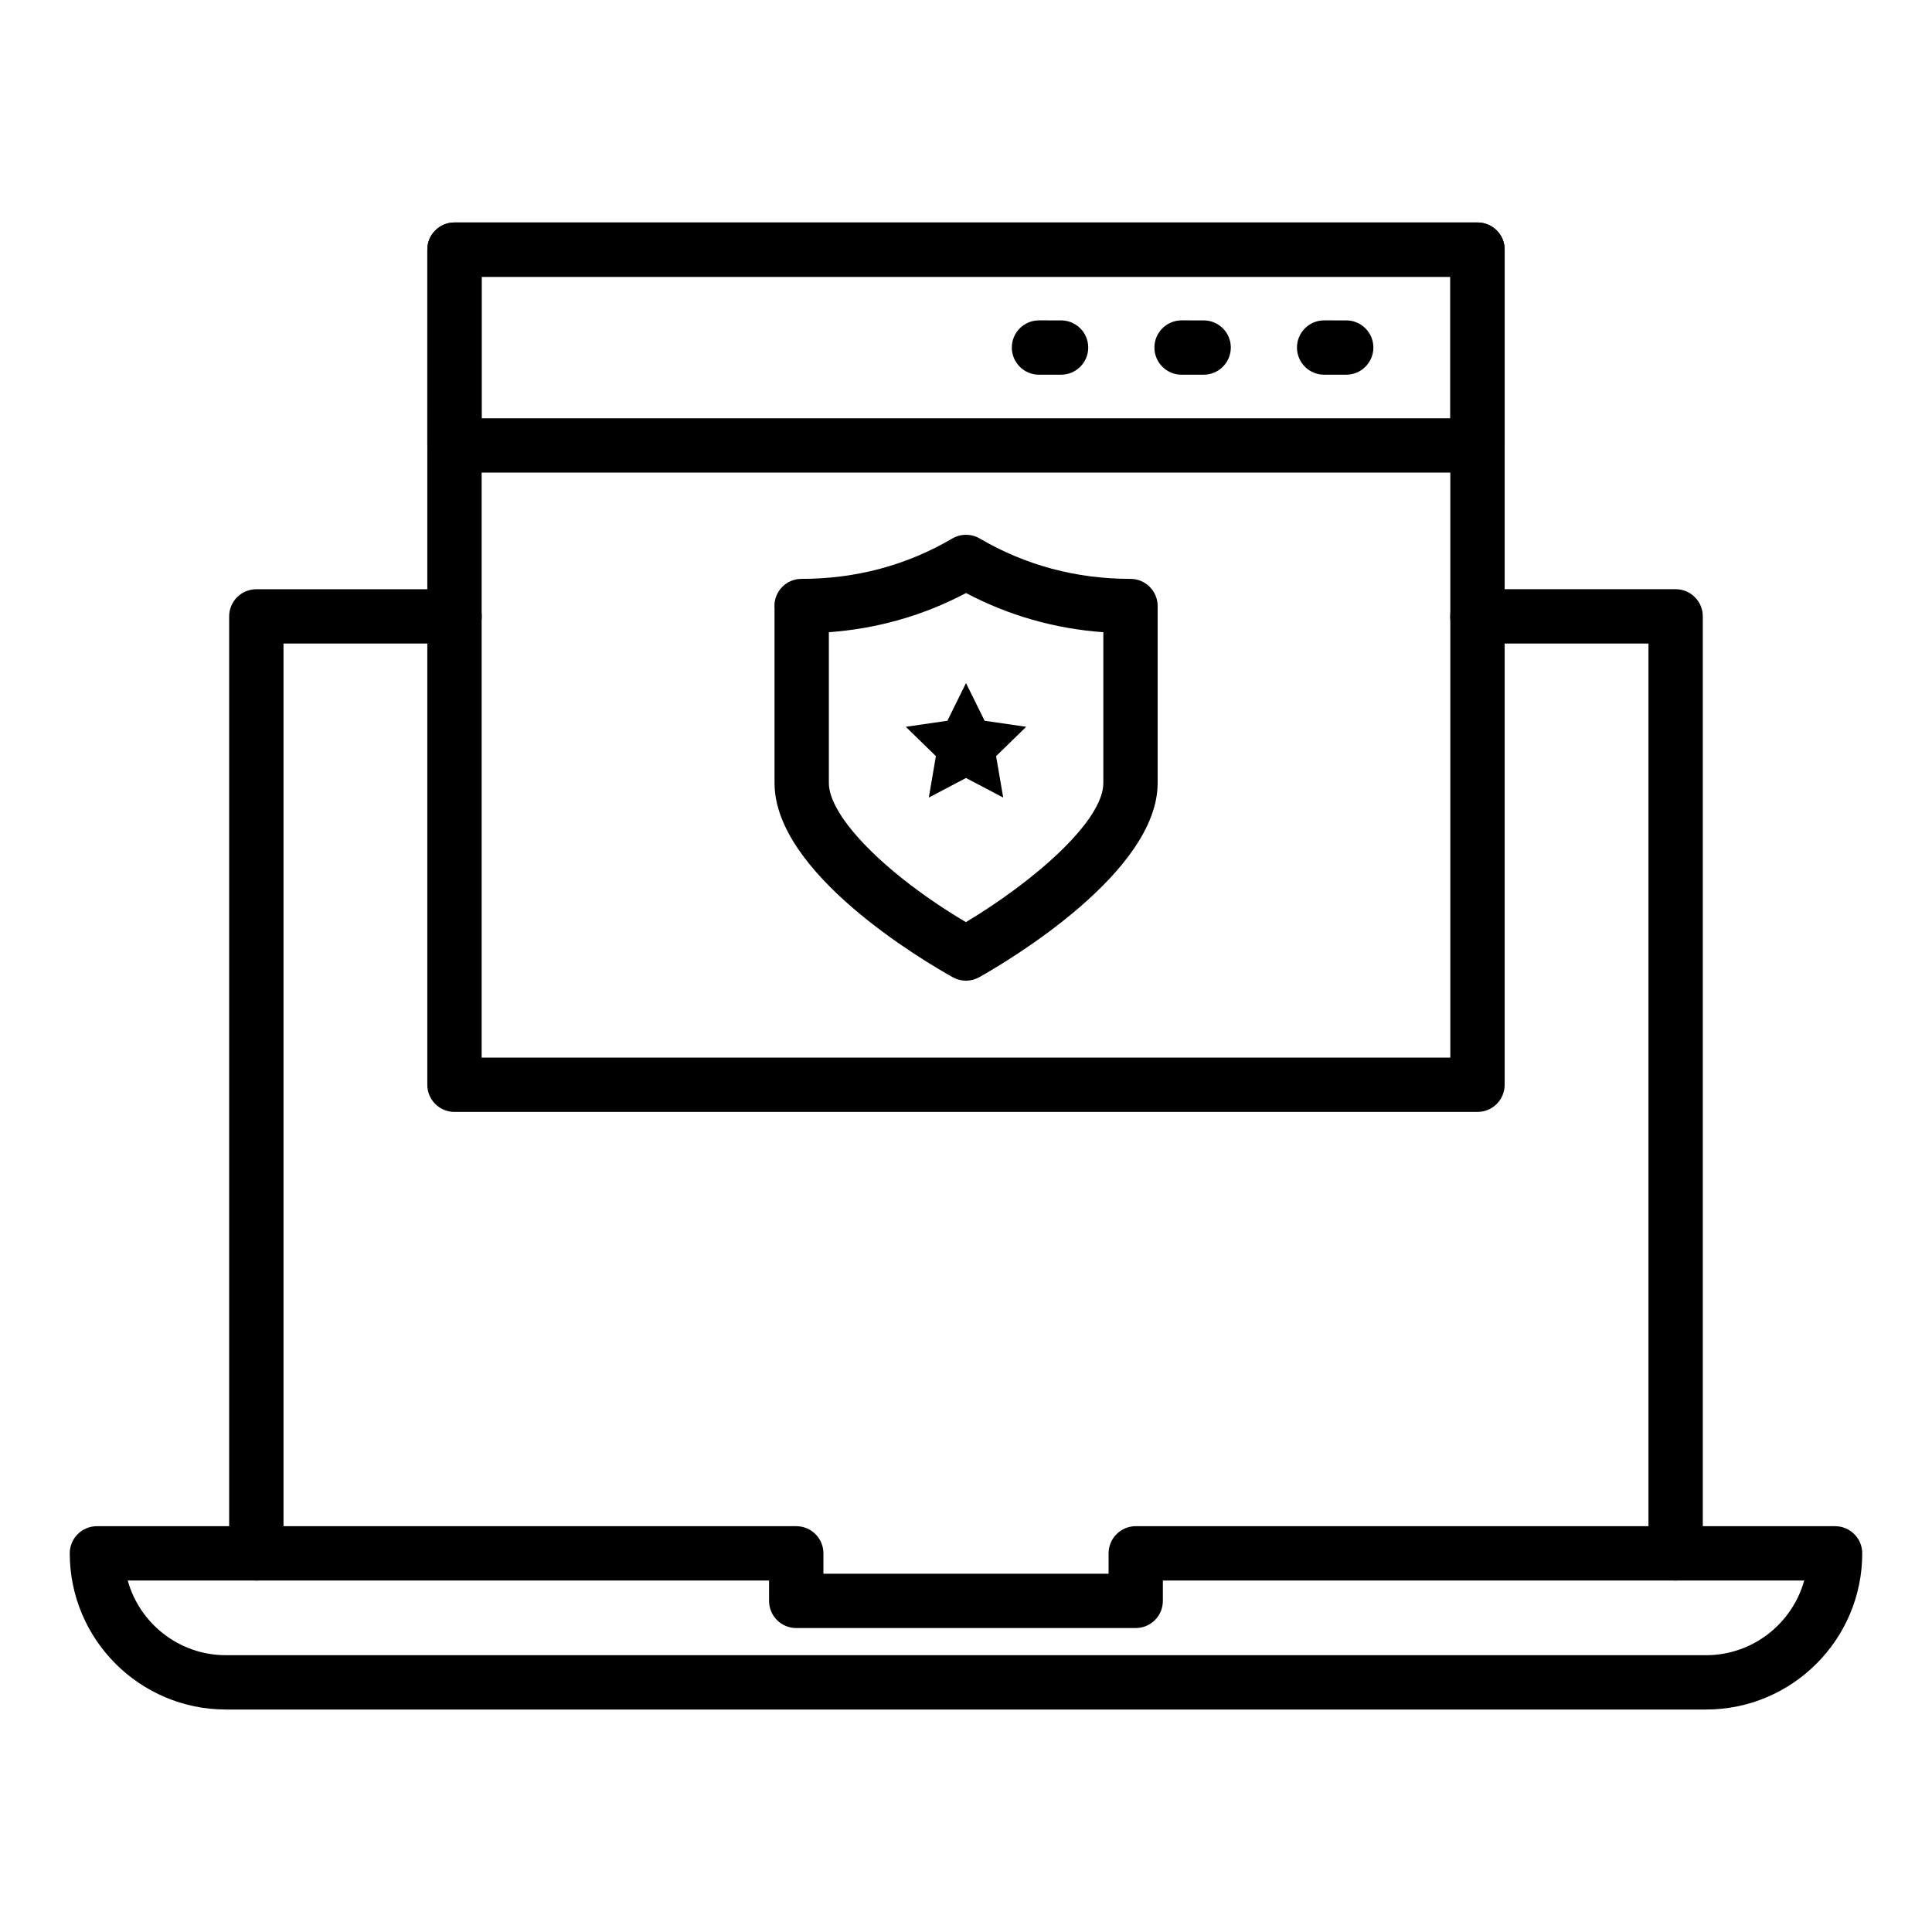
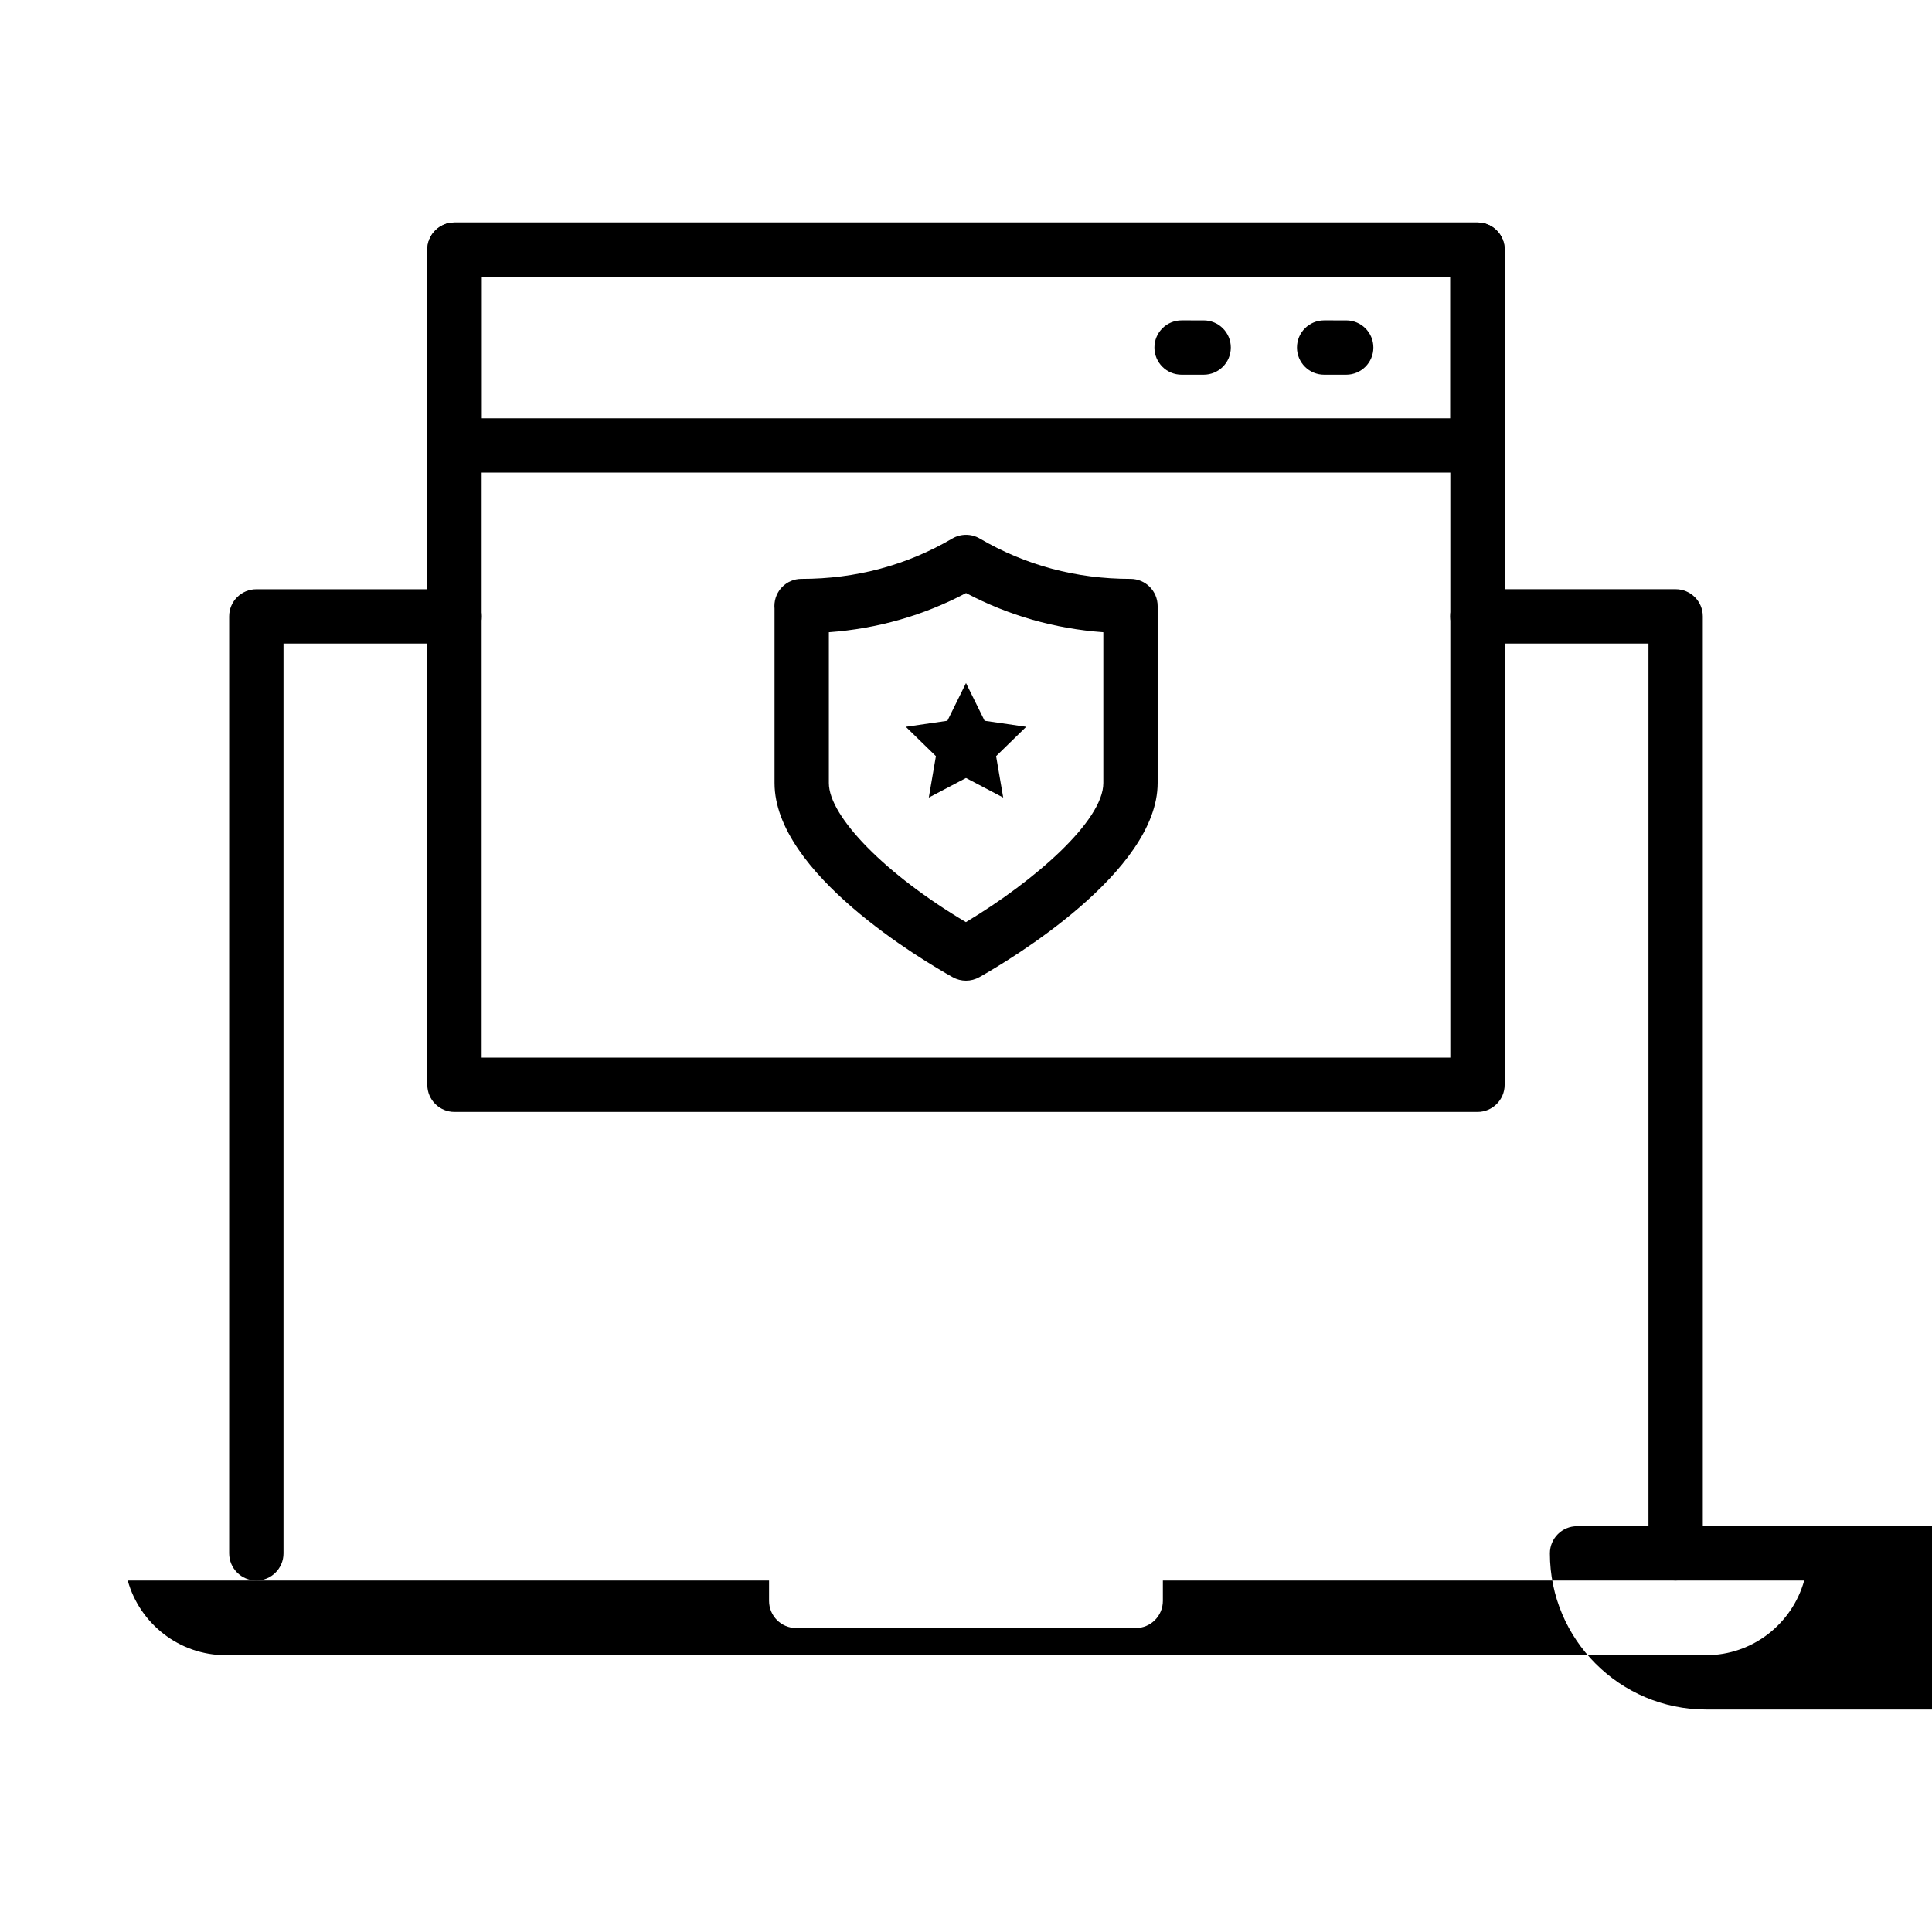
<svg xmlns="http://www.w3.org/2000/svg" fill="#000000" width="800px" height="800px" version="1.1" viewBox="144 144 512 512">
  <g>
    <path d="m211.93 562.85c-3.977 0-7.199-3.219-7.199-7.199v-248.3c0-3.977 3.223-7.199 7.199-7.199h52.543c3.977 0 7.199 3.219 7.199 7.199 0 3.977-3.223 7.199-7.199 7.199h-45.344v241.11c0 3.977-3.223 7.195-7.199 7.195z" />
    <path d="m588.06 562.85c-3.977 0-7.199-3.219-7.199-7.199v-241.11h-45.344c-3.977 0-7.199-3.219-7.199-7.199 0-3.977 3.223-7.199 7.199-7.199h52.543c3.977 0 7.199 3.219 7.199 7.199v248.3c0 3.984-3.223 7.203-7.199 7.203z" />
-     <path d="m596.12 597.04h-392.25c-22.816 0-41.383-18.562-41.383-41.383 0-3.977 3.223-7.199 7.199-7.199h185.33c3.977 0 7.199 3.219 7.199 7.199v5.398h75.57v-5.398c0-3.977 3.223-7.199 7.199-7.199h185.33c3.977 0 7.199 3.219 7.199 7.199-0.004 22.82-18.57 41.383-41.387 41.383zm-418.27-34.188c3.16 11.398 13.625 19.793 26.016 19.793h392.25c12.391 0 22.855-8.391 26.016-19.793h-169.96v5.398c0 3.977-3.223 7.199-7.199 7.199h-89.965c-3.977 0-7.199-3.219-7.199-7.199v-5.398z" />
+     <path d="m596.12 597.04c-22.816 0-41.383-18.562-41.383-41.383 0-3.977 3.223-7.199 7.199-7.199h185.33c3.977 0 7.199 3.219 7.199 7.199v5.398h75.57v-5.398c0-3.977 3.223-7.199 7.199-7.199h185.33c3.977 0 7.199 3.219 7.199 7.199-0.004 22.82-18.57 41.383-41.387 41.383zm-418.27-34.188c3.16 11.398 13.625 19.793 26.016 19.793h392.25c12.391 0 22.855-8.391 26.016-19.793h-169.96v5.398c0 3.977-3.223 7.199-7.199 7.199h-89.965c-3.977 0-7.199-3.219-7.199-7.199v-5.398z" />
    <path d="m535.55 438.67h-271.11c-3.977 0-7.199-3.219-7.199-7.199v-221.32c0-3.977 3.223-7.199 7.199-7.199h271.11c3.977 0 7.199 3.219 7.199 7.199v221.32c0 3.981-3.223 7.199-7.199 7.199zm-263.91-14.395h256.71v-206.92h-256.71z" />
    <path d="m535.55 269.24h-271.11c-3.977 0-7.199-3.219-7.199-7.199l0.004-51.883c0-3.977 3.223-7.199 7.199-7.199h271.11c3.977 0 7.199 3.219 7.199 7.199v51.887c-0.004 3.977-3.227 7.195-7.203 7.195zm-263.91-14.395h256.71v-37.492h-256.71z" />
    <path d="m500.76 243.3h-5.848c-3.977 0-7.199-3.219-7.199-7.199 0-3.977 3.223-7.199 7.199-7.199l5.848 0.004c3.977 0 7.199 3.219 7.199 7.199-0.004 3.977-3.227 7.195-7.199 7.195z" />
    <path d="m462.98 243.3h-5.848c-3.977 0-7.199-3.219-7.199-7.199 0-3.977 3.223-7.199 7.199-7.199l5.848 0.004c3.977 0 7.199 3.219 7.199 7.199-0.004 3.977-3.227 7.195-7.199 7.195z" />
-     <path d="m425.19 243.3h-5.848c-3.977 0-7.199-3.219-7.199-7.199 0-3.977 3.223-7.199 7.199-7.199l5.848 0.004c3.977 0 7.199 3.219 7.199 7.199 0 3.977-3.223 7.195-7.199 7.195z" />
    <path d="m400 403.89c-1.207 0-2.418-0.301-3.512-0.914-7.887-4.406-47.23-27.586-47.23-51.465v-46.215c-0.02-0.23-0.031-0.457-0.031-0.688 0-3.977 3.188-7.199 7.164-7.199 14.441 0 27.867-3.598 39.98-10.699 2.242-1.309 5.031-1.309 7.273 0 12.113 7.098 25.551 10.699 39.945 10.699 3.977 0 7.199 3.219 7.199 7.199v46.902c0 23.602-39.363 47-47.254 51.449-1.094 0.617-2.312 0.93-3.535 0.93zm-36.344-92.344v39.965c0 8.988 15.383 24.473 36.324 36.863 18.254-10.945 36.414-26.863 36.414-36.863v-39.965c-12.891-0.934-25.086-4.422-36.383-10.383-11.289 5.961-23.48 9.441-36.355 10.383z" />
    <path d="m400 325.02 4.93 9.988 11.023 1.602-7.977 7.777 1.883 10.977-9.859-5.184-9.859 5.184 1.883-10.977-7.977-7.777 11.023-1.602z" />
  </g>
</svg>